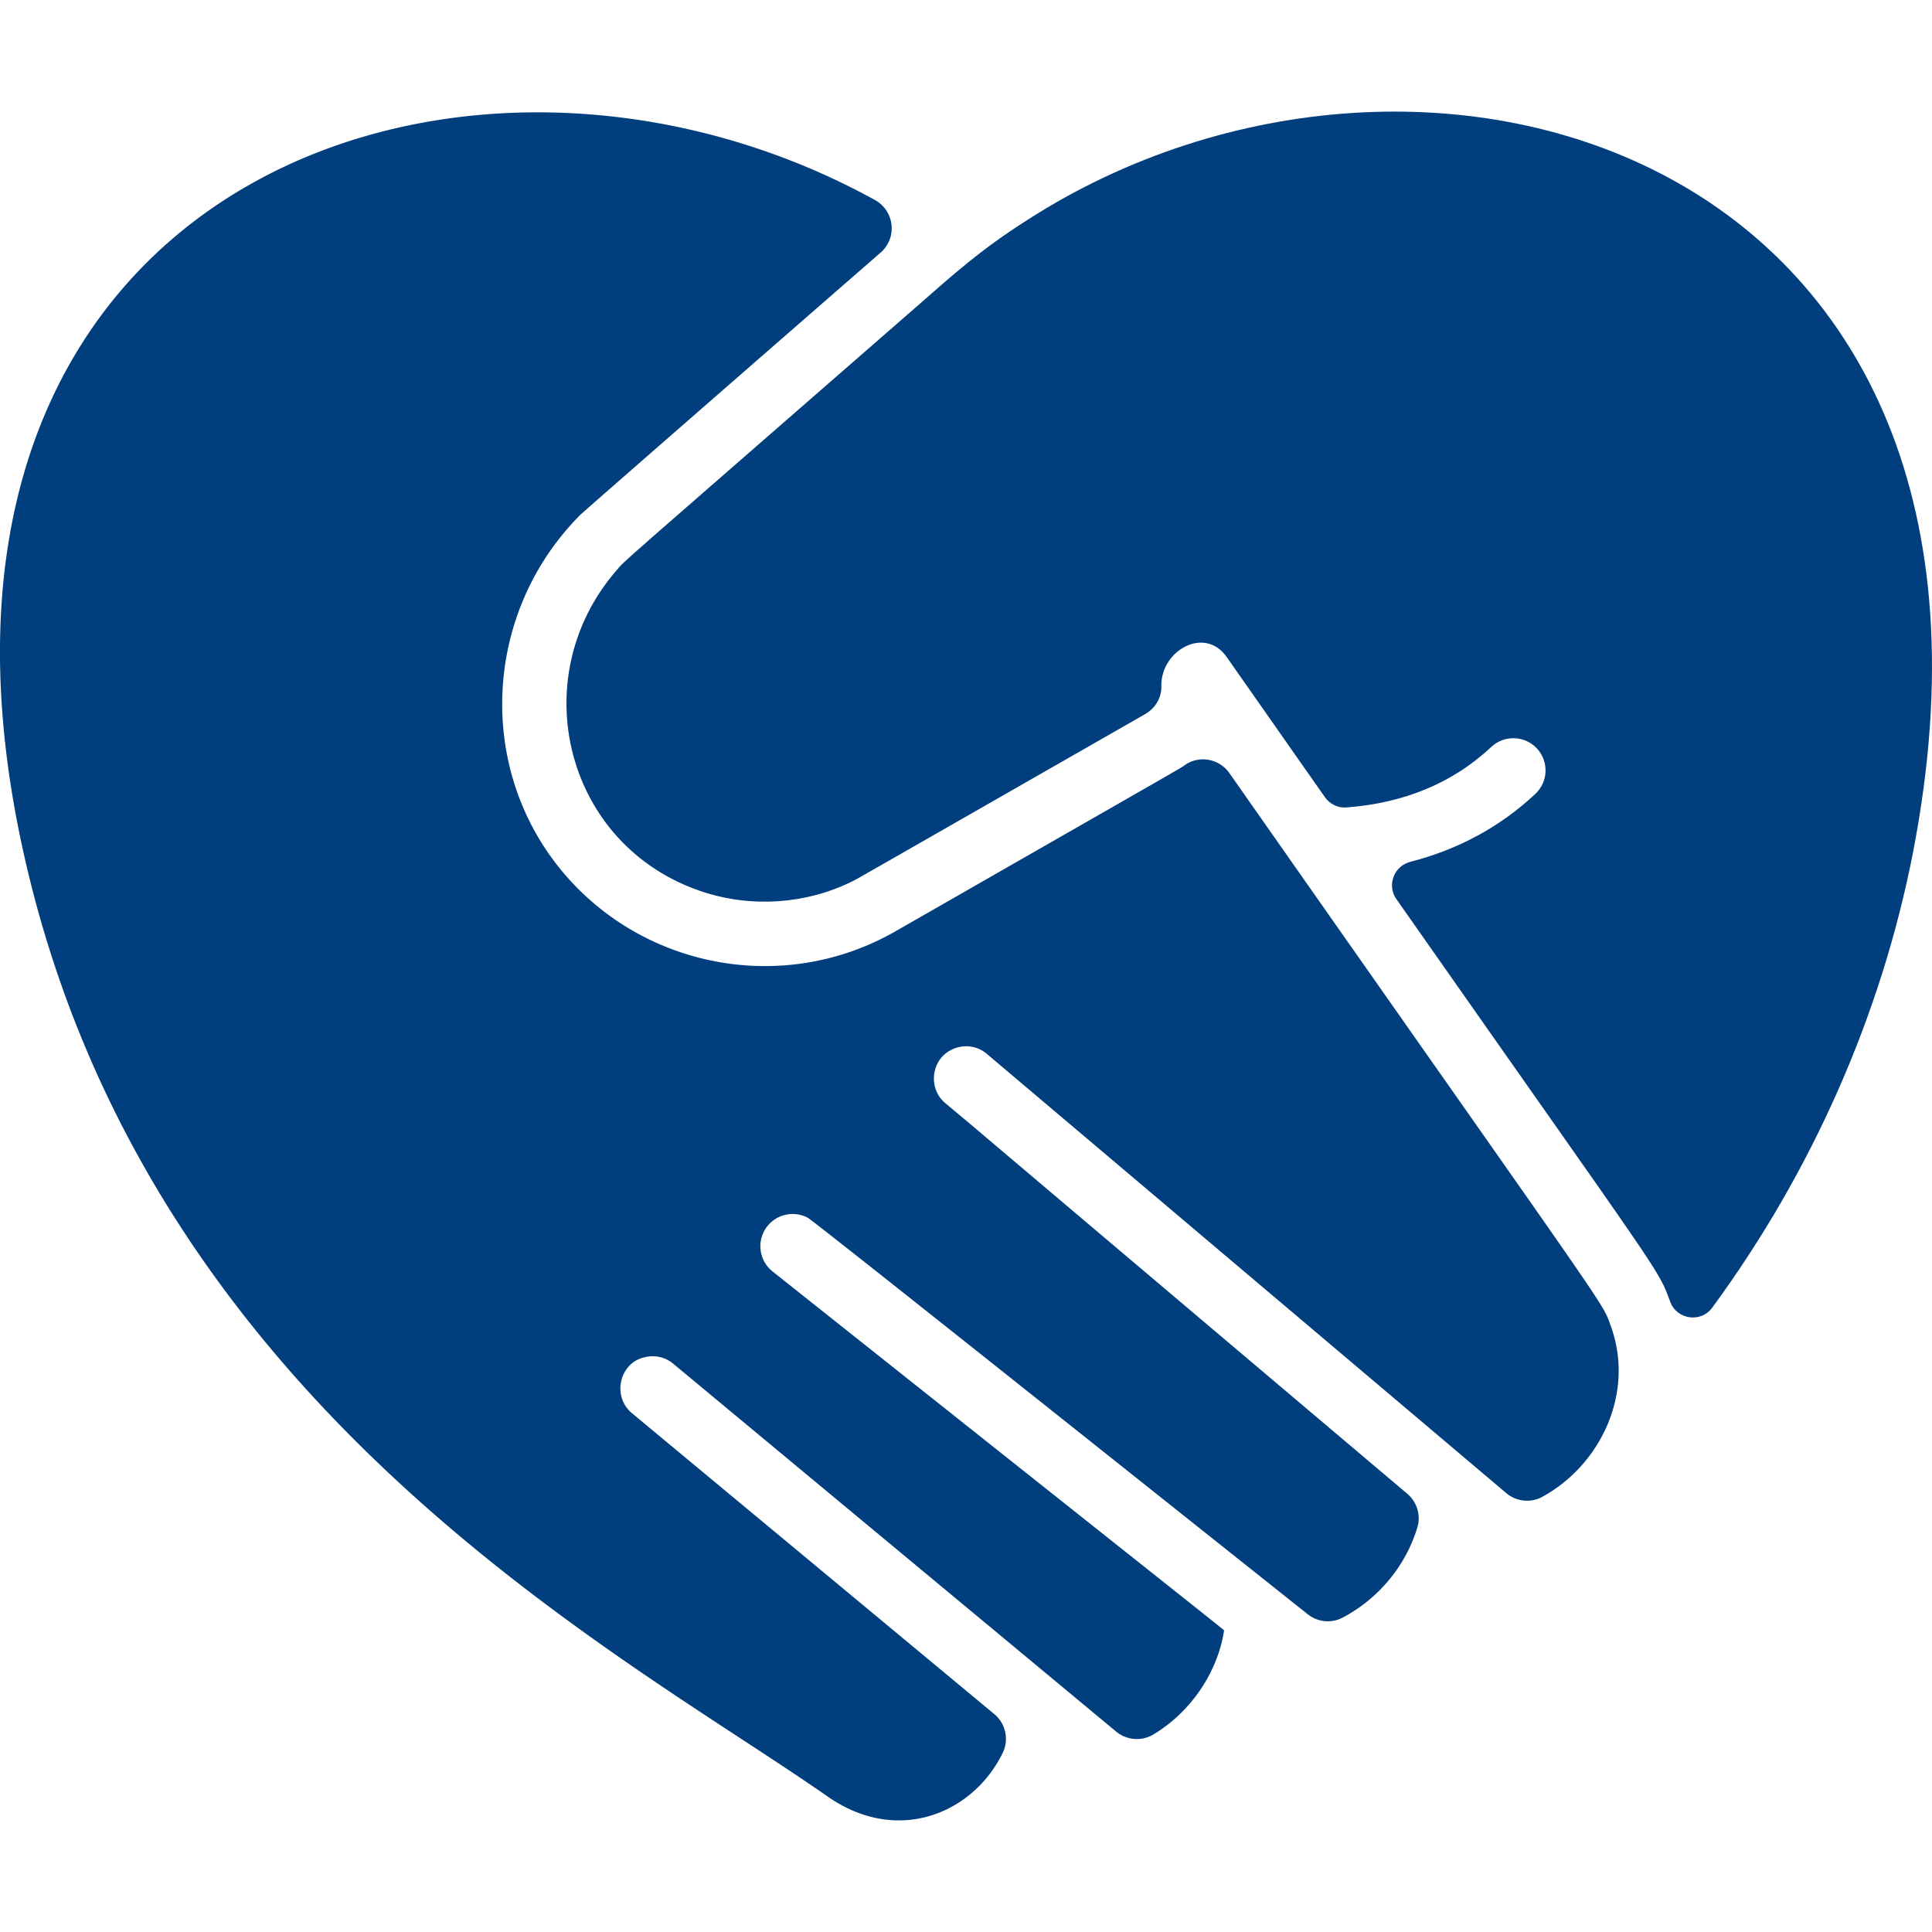
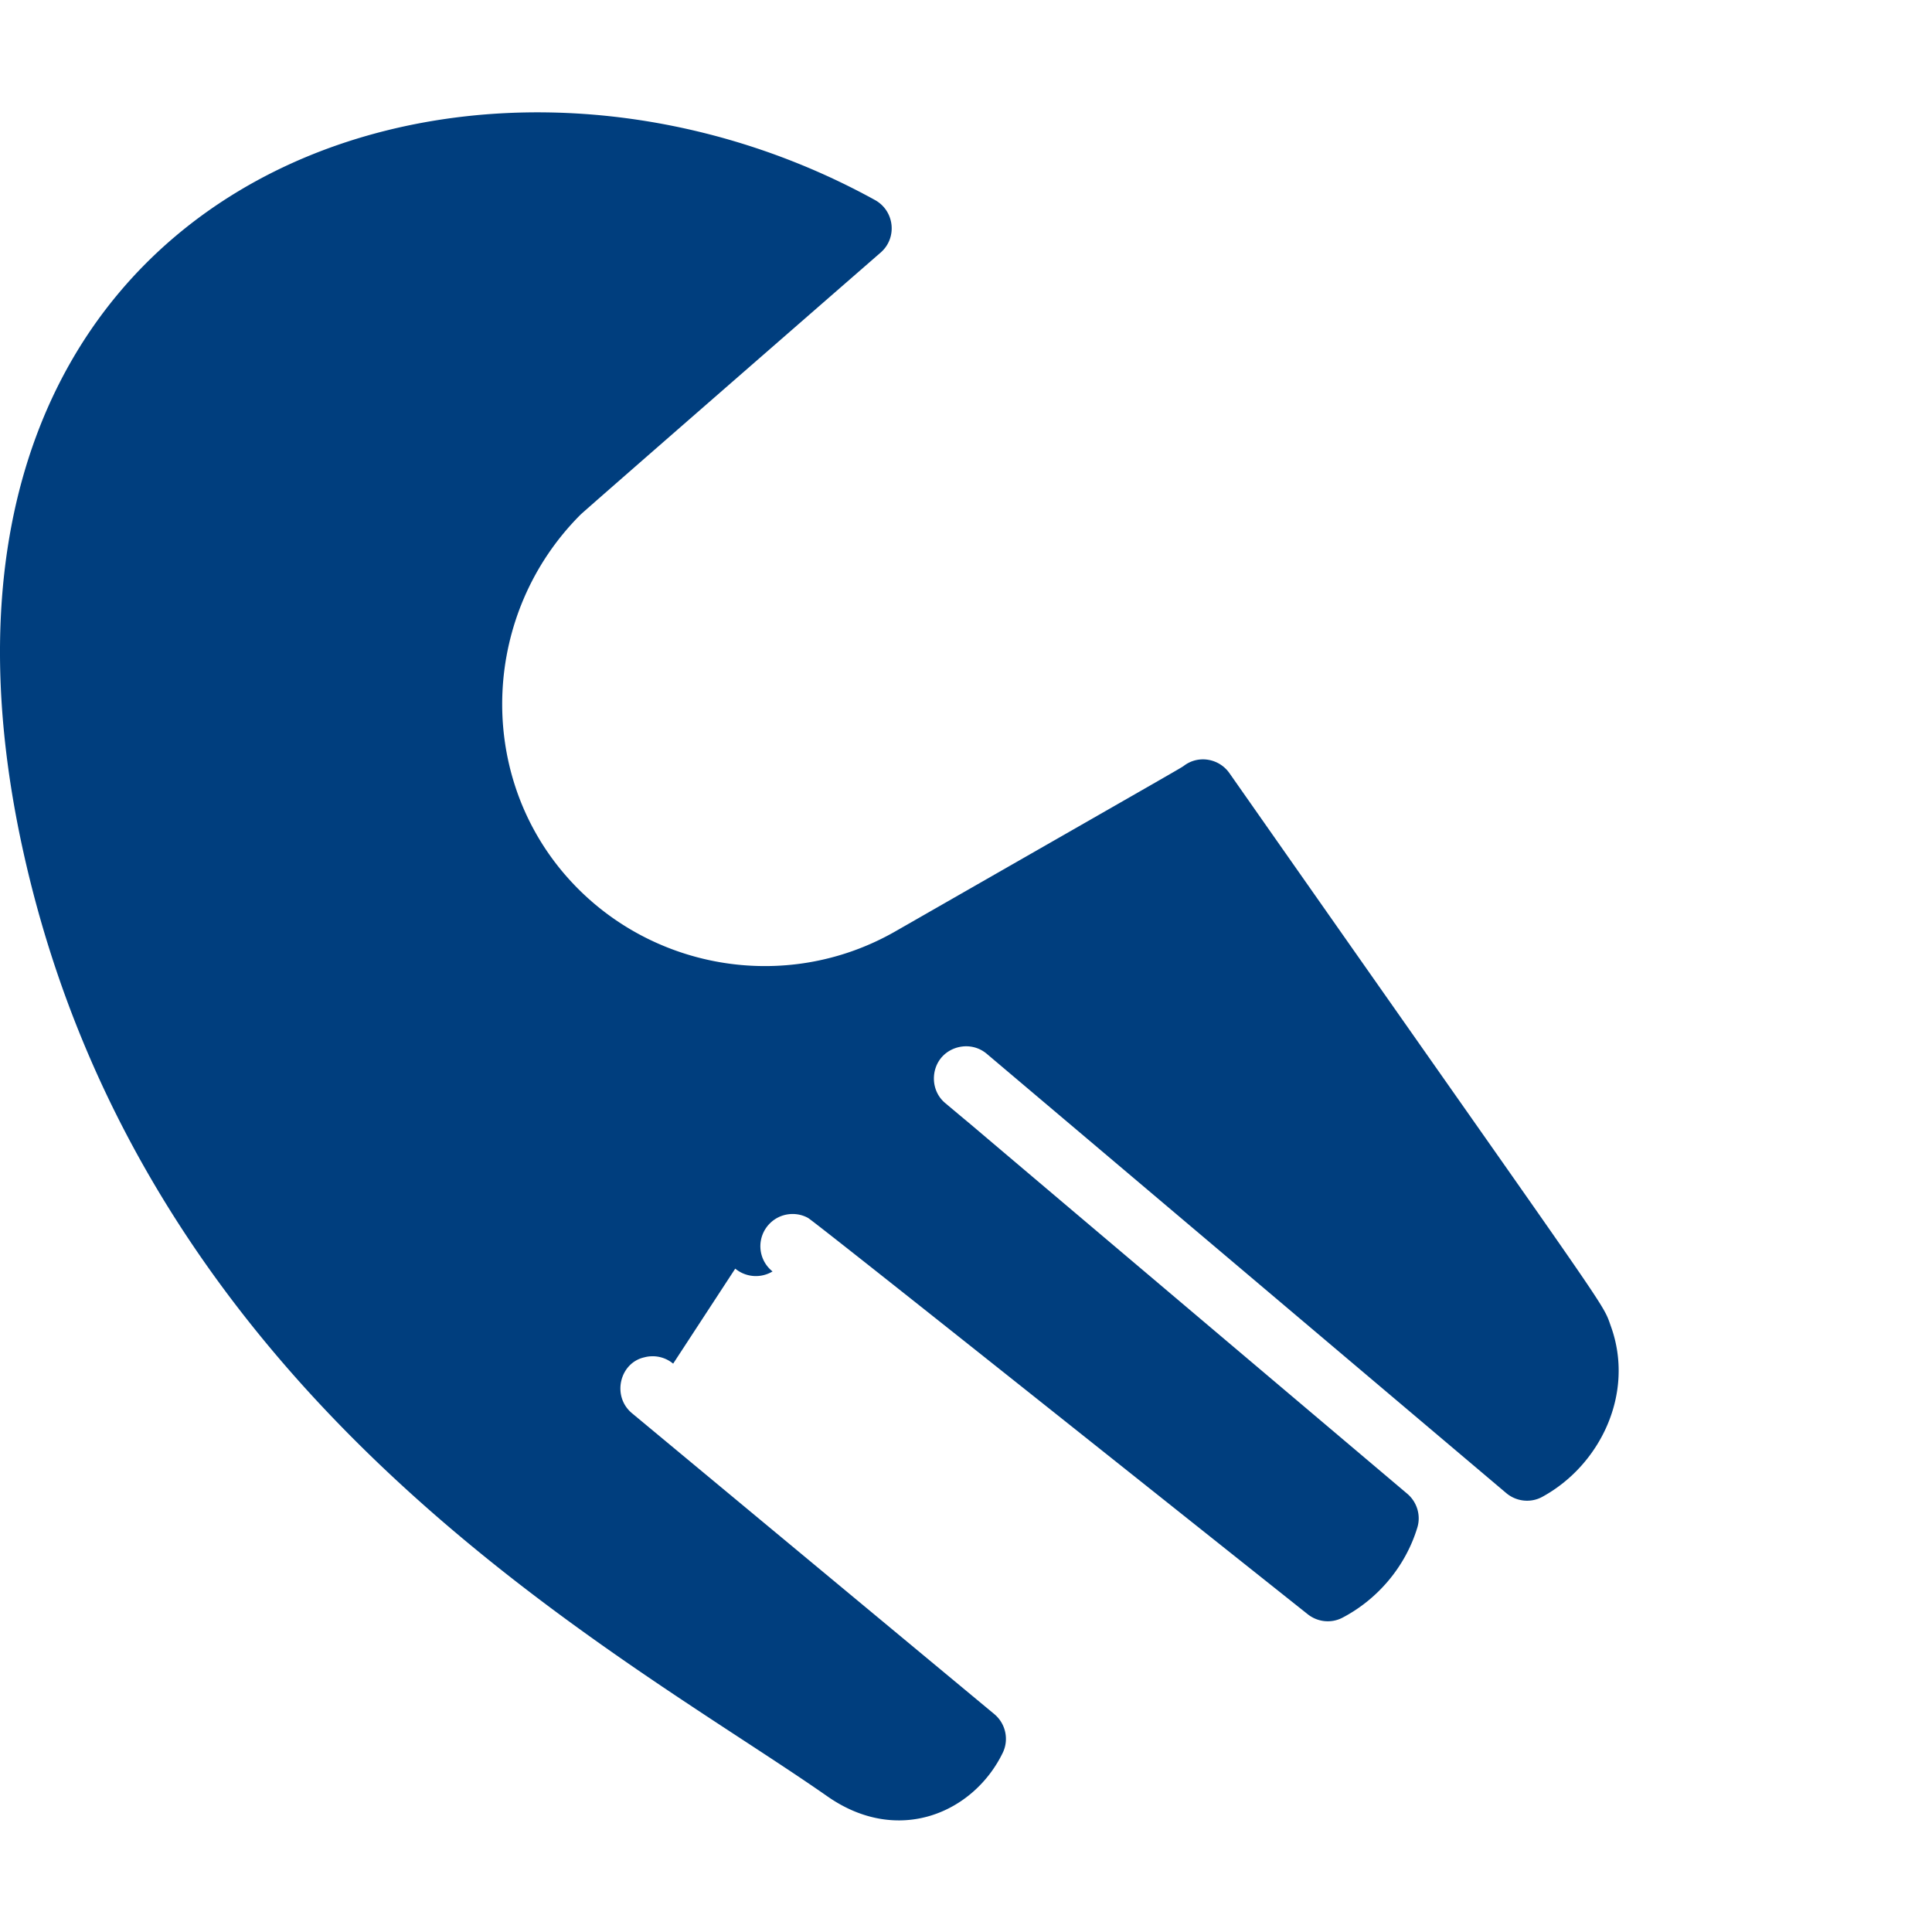
<svg xmlns="http://www.w3.org/2000/svg" version="1.1" width="512" height="512" x="0" y="0" viewBox="0 0 479.948 479.948" style="enable-background:new 0 0 512 512" xml:space="preserve" class="">
  <g>
-     <path d="M475.204 211.881c-7.894 40.46-25.211 79.417-49.861 112.983-2.812 3.829-8.786 2.976-10.428-1.482-3.133-8.508-1.173-4.658-68.025-100.024-2.421-3.454-.607-8.222 3.479-9.271 11.882-3.053 22.327-8.688 31.045-16.866 3.23-3.02 3.39-8.08.37-11.31-3.02-3.22-8.08-3.38-11.31-.36-9.527 8.933-21.583 13.951-36.002 15.037-2.098.158-4.123-.824-5.331-2.547l-24.397-34.81c-5.513-7.897-16.49-1.535-16.24 7.3.078 2.749-1.472 5.407-4.03 6.87-76.831 43.937-71.371 40.876-72.91 41.63-11.471 5.613-24.859 6.493-37.06 2.49-34.136-11.306-44.404-53.021-21.52-79.63 2.716-3.151-3.331 2.368 75.16-66.11 8.616-7.517 15.239-13.633 27.25-21.25 98.15-63.008 253.711-16.672 219.81 157.35z" fill="#003e7e" opacity="1" data-original="#000000" class="" />
-     <path d="M383.113 371.856c-2.88 1.569-6.441 1.164-8.945-.954L245.134 261.791c-3.401-2.868-8.236-2.259-10.97.6-3.01 3.146-2.952 8.612.63 11.62 24.659 20.707-46.377-39.22 114.79 97.06 2.426 2.051 3.435 5.355 2.514 8.395-2.95 9.732-9.87 17.837-18.611 22.405-2.782 1.454-6.165 1.092-8.622-.861-35.762-28.428-122.385-97.489-124.15-98.458-2.995-1.649-6.907-1.193-9.46 1.36a8.001 8.001 0 0 0 .66 11.94c117.394 93.272 112.214 89.056 112.17 89.23-1.644 10.564-8.427 20.311-17.539 25.782a8.033 8.033 0 0 1-9.266-.697L167.224 338.76a7.922 7.922 0 0 0-5.6-1.82c-.305 0-1.103.115-1.47.23-6.2 1.307-8.244 9.66-3.16 13.9l90.001 74.74c2.827 2.347 3.708 6.327 2.102 9.632-7.232 14.884-25.972 23.103-43.543 10.818-50.571-35.366-168.871-96.425-199.65-234.17C-31.275 45.679 115.285-6.575 217.358 49.689c4.875 2.687 5.61 9.396 1.413 13.052-20.844 18.154-73.624 64.177-74.546 65.099-24.38 24.38-26.08 63.66-3.88 89.43 20.24 23.5 54.704 29.774 82.08 14.1 76.19-43.622 70.572-40.363 71.918-41.308 3.589-2.523 8.557-1.586 11.075 2.006 96.326 137.453 92.463 130.971 94.747 137.372 6.039 16.678-2.632 34.561-17.052 42.416z" fill="#003e7e" opacity="1" data-original="#000000" class="" />
+     <path d="M383.113 371.856c-2.88 1.569-6.441 1.164-8.945-.954L245.134 261.791c-3.401-2.868-8.236-2.259-10.97.6-3.01 3.146-2.952 8.612.63 11.62 24.659 20.707-46.377-39.22 114.79 97.06 2.426 2.051 3.435 5.355 2.514 8.395-2.95 9.732-9.87 17.837-18.611 22.405-2.782 1.454-6.165 1.092-8.622-.861-35.762-28.428-122.385-97.489-124.15-98.458-2.995-1.649-6.907-1.193-9.46 1.36a8.001 8.001 0 0 0 .66 11.94a8.033 8.033 0 0 1-9.266-.697L167.224 338.76a7.922 7.922 0 0 0-5.6-1.82c-.305 0-1.103.115-1.47.23-6.2 1.307-8.244 9.66-3.16 13.9l90.001 74.74c2.827 2.347 3.708 6.327 2.102 9.632-7.232 14.884-25.972 23.103-43.543 10.818-50.571-35.366-168.871-96.425-199.65-234.17C-31.275 45.679 115.285-6.575 217.358 49.689c4.875 2.687 5.61 9.396 1.413 13.052-20.844 18.154-73.624 64.177-74.546 65.099-24.38 24.38-26.08 63.66-3.88 89.43 20.24 23.5 54.704 29.774 82.08 14.1 76.19-43.622 70.572-40.363 71.918-41.308 3.589-2.523 8.557-1.586 11.075 2.006 96.326 137.453 92.463 130.971 94.747 137.372 6.039 16.678-2.632 34.561-17.052 42.416z" fill="#003e7e" opacity="1" data-original="#000000" class="" />
  </g>
</svg>